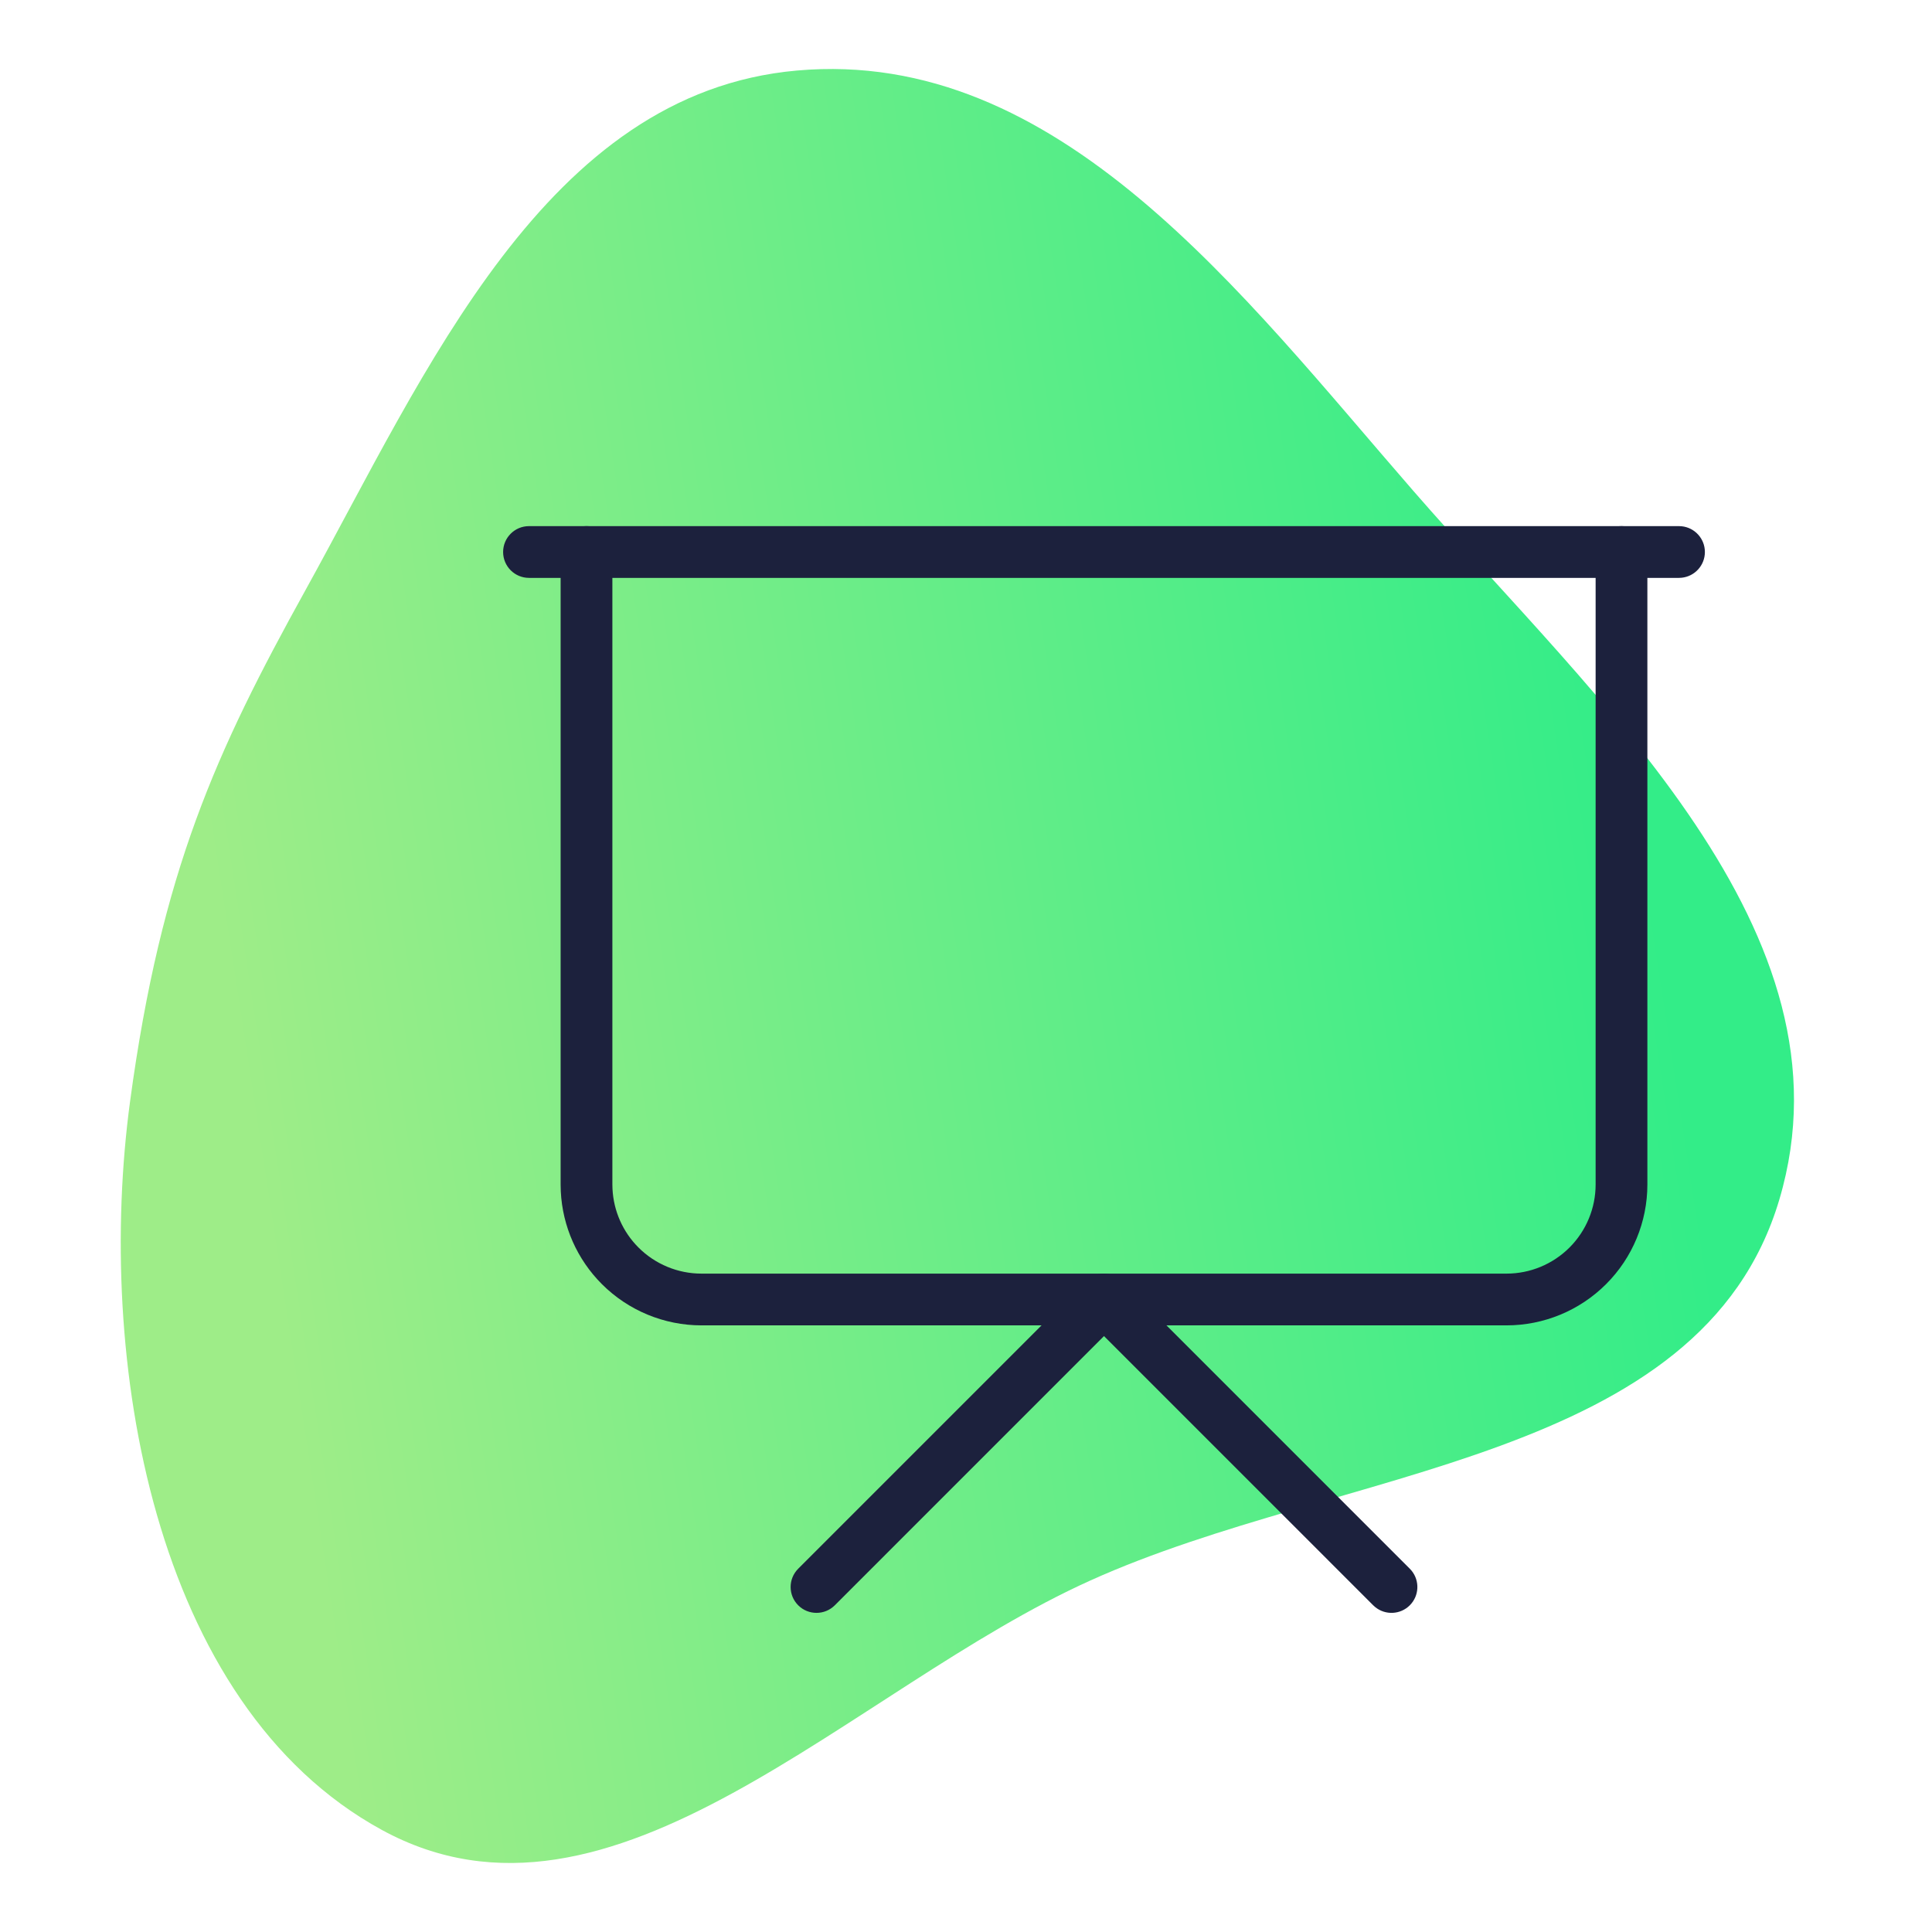
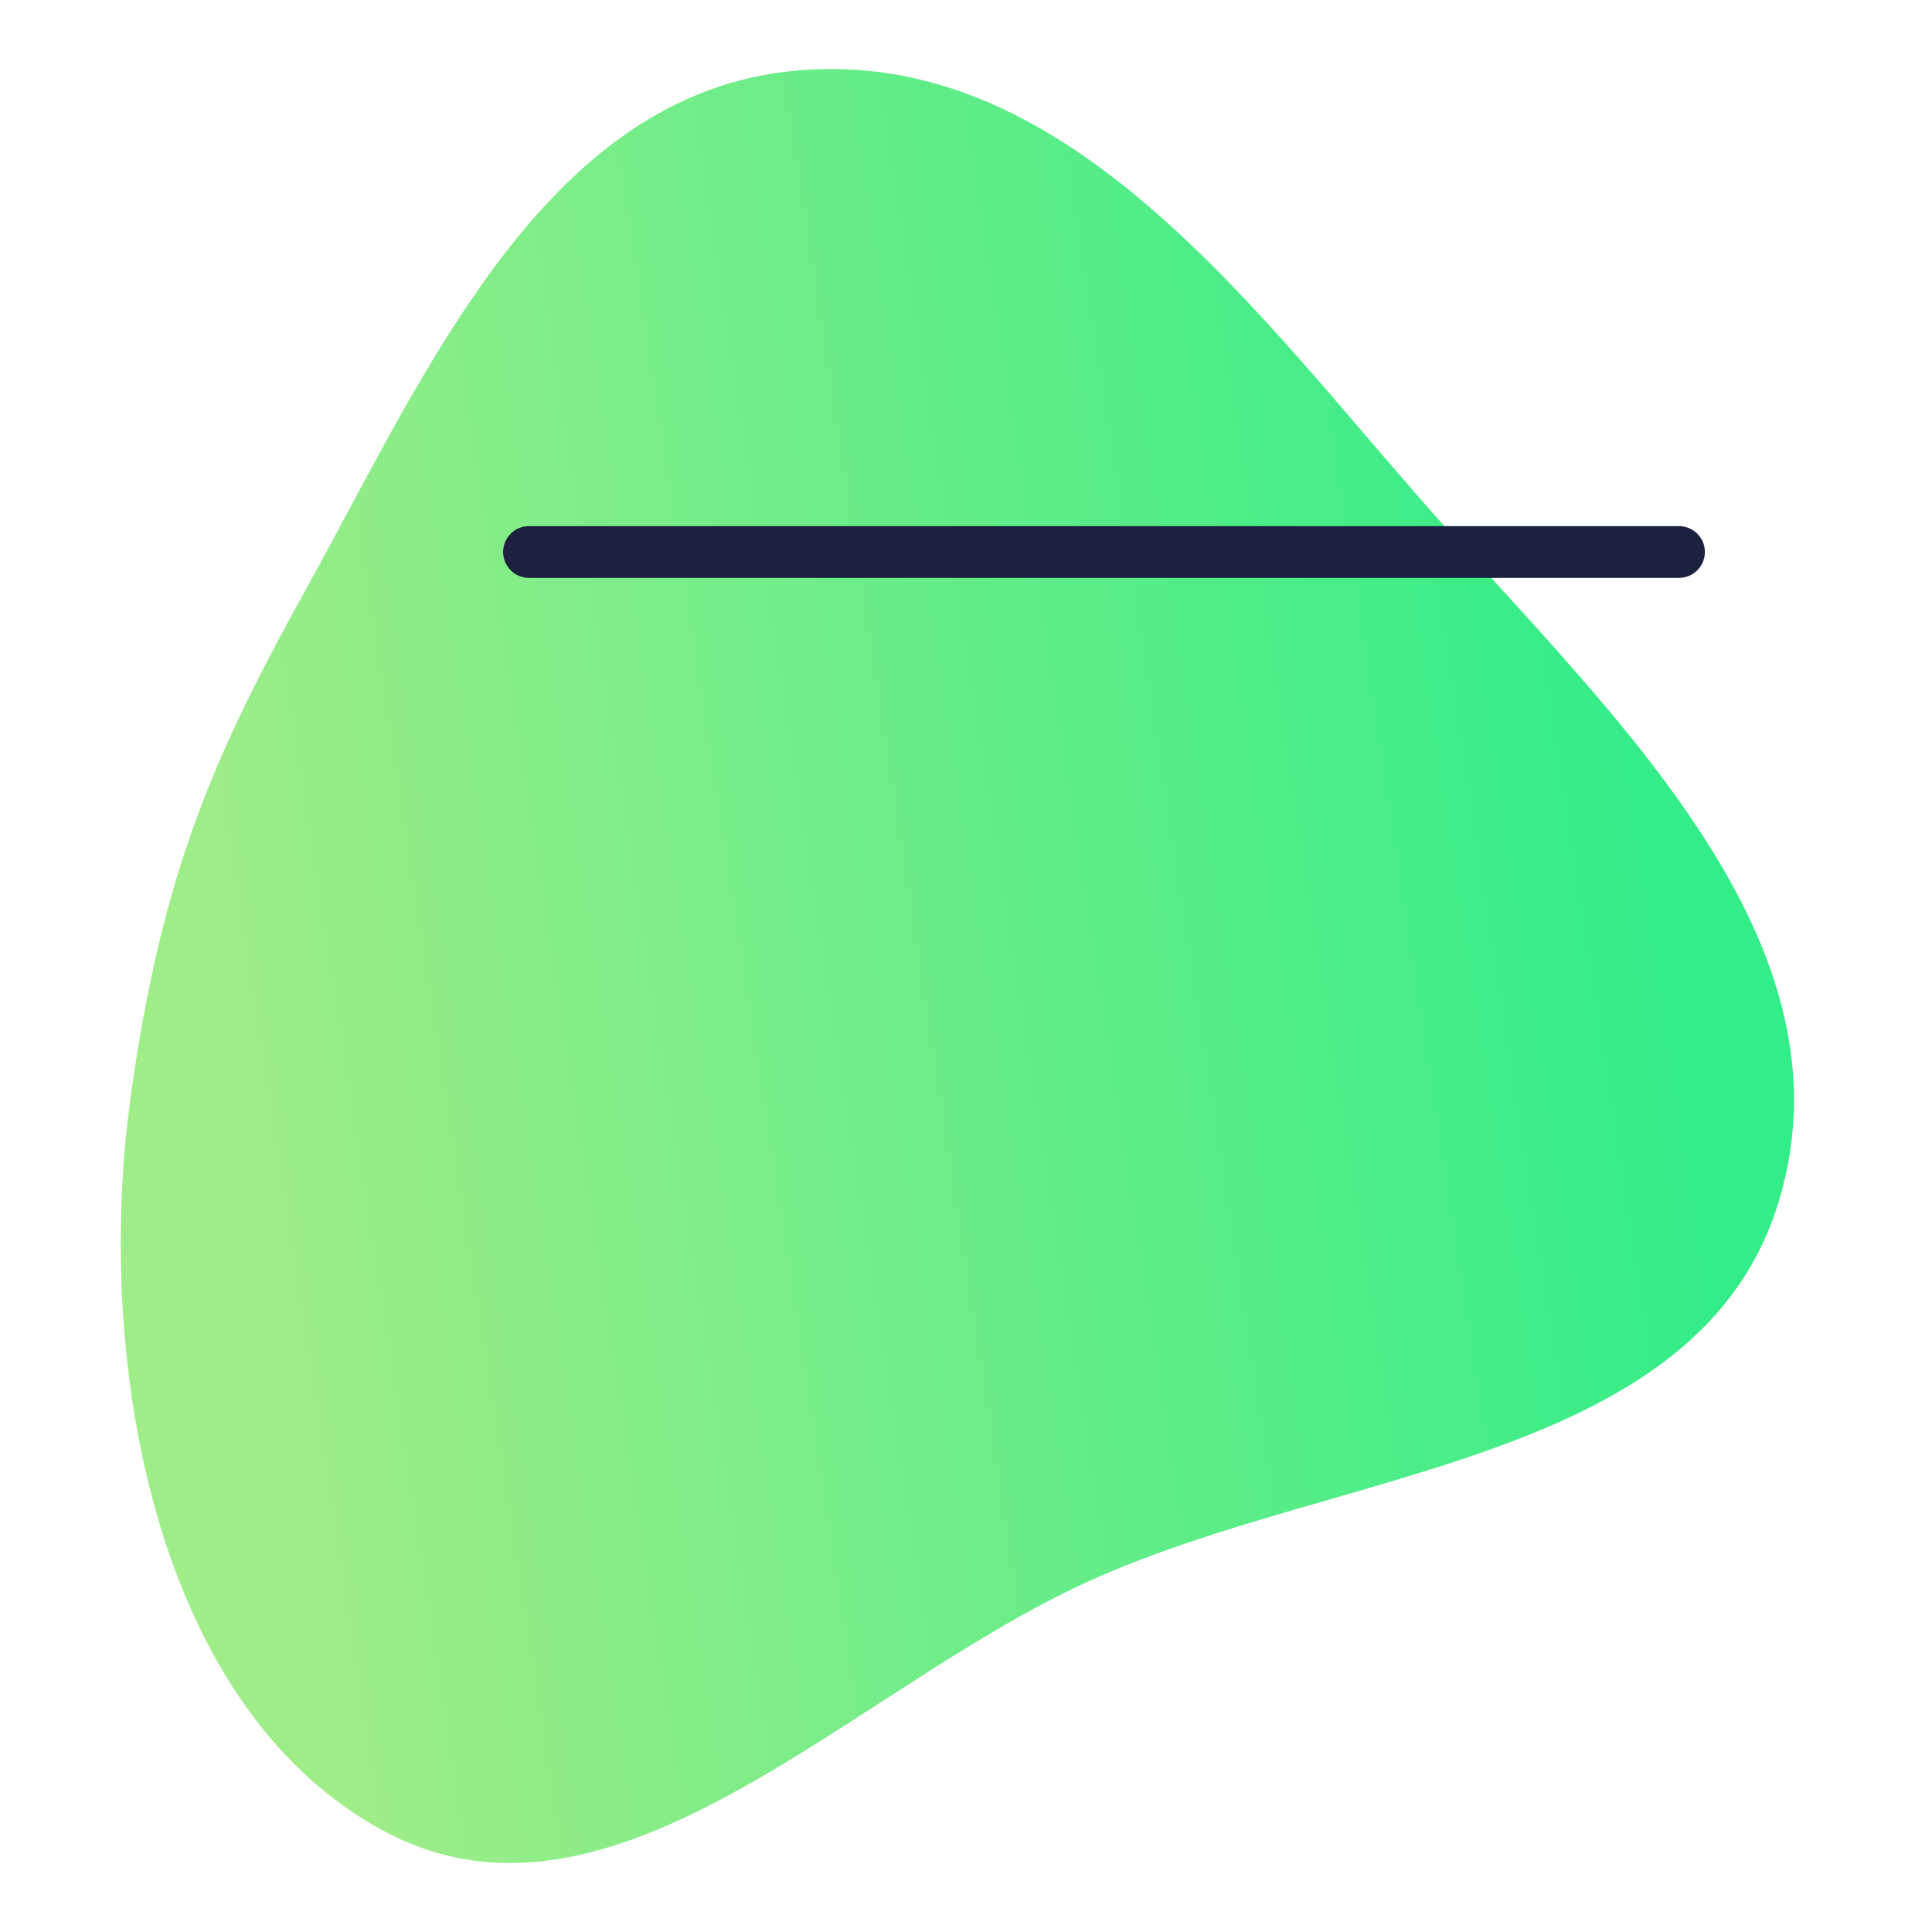
<svg xmlns="http://www.w3.org/2000/svg" width="112" height="112" viewBox="0 0 112 112" fill="none">
-   <path fill-rule="evenodd" clip-rule="evenodd" d="M46.19 4.09C61.365 2.733 72.014 17.063 81.952 28.479C92.615 40.733 107.758 54.025 103.15 69.539C98.629 84.766 77.808 85.035 63.207 91.624C49.295 97.899 35.522 113.391 22.134 106.082C8.824 98.81 5.534 78.696 7.542 63.838C9.348 50.491 12.541 43.547 17.705 34.217C24.725 21.526 31.621 5.387 46.19 4.09Z" fill="url(#paint0_linear_1375_353)" />
+   <path fill-rule="evenodd" clip-rule="evenodd" d="M46.19 4.09C61.365 2.733 72.014 17.063 81.952 28.479C92.615 40.733 107.758 54.025 103.15 69.539C98.629 84.766 77.808 85.035 63.207 91.624C49.295 97.899 35.522 113.391 22.134 106.082C8.824 98.81 5.534 78.696 7.542 63.838C9.348 50.491 12.541 43.547 17.705 34.217C24.725 21.526 31.621 5.387 46.19 4.09" fill="url(#paint0_linear_1375_353)" />
  <path d="M97.334 30.5L97.487 30.508C98.243 30.585 98.834 31.223 98.834 32C98.834 32.777 98.243 33.415 97.487 33.492L97.334 33.5H30.666C29.838 33.5 29.166 32.828 29.166 32C29.166 31.172 29.838 30.5 30.666 30.5H97.334Z" fill="#1C213D" />
-   <path d="M32.5 68.667V32C32.5 31.172 33.171 30.5 34 30.5C34.828 30.5 35.5 31.172 35.5 32V68.667L35.507 68.923C35.57 70.2 36.105 71.412 37.014 72.32C37.982 73.289 39.297 73.833 40.667 73.833H87.333C88.703 73.833 90.017 73.289 90.986 72.32C91.955 71.352 92.5 70.037 92.5 68.667V32C92.5 31.172 93.171 30.5 94 30.5C94.828 30.5 95.5 31.172 95.5 32V68.667C95.5 70.833 94.64 72.91 93.108 74.441C91.577 75.973 89.499 76.833 87.333 76.833H40.667C38.501 76.833 36.423 75.973 34.891 74.441C33.456 73.005 32.61 71.09 32.51 69.071L32.5 68.667Z" fill="#1C213D" />
-   <path d="M63.053 74.169C63.642 73.689 64.512 73.724 65.061 74.273L81.727 90.94L81.83 91.053C82.311 91.642 82.276 92.512 81.727 93.061C81.177 93.61 80.309 93.644 79.72 93.163L79.606 93.061L63.999 77.454L48.394 93.061C47.808 93.646 46.858 93.646 46.273 93.061C45.687 92.475 45.687 91.526 46.273 90.94L62.94 74.273L63.053 74.169Z" fill="#1C213D" />
  <defs>
    <linearGradient id="paint0_linear_1375_353" x1="15" y1="68" x2="96.426" y2="55.518" gradientUnits="userSpaceOnUse">
      <stop stop-color="#9EED88" />
      <stop offset="1" stop-color="#33ED88" />
    </linearGradient>
  </defs>
</svg>